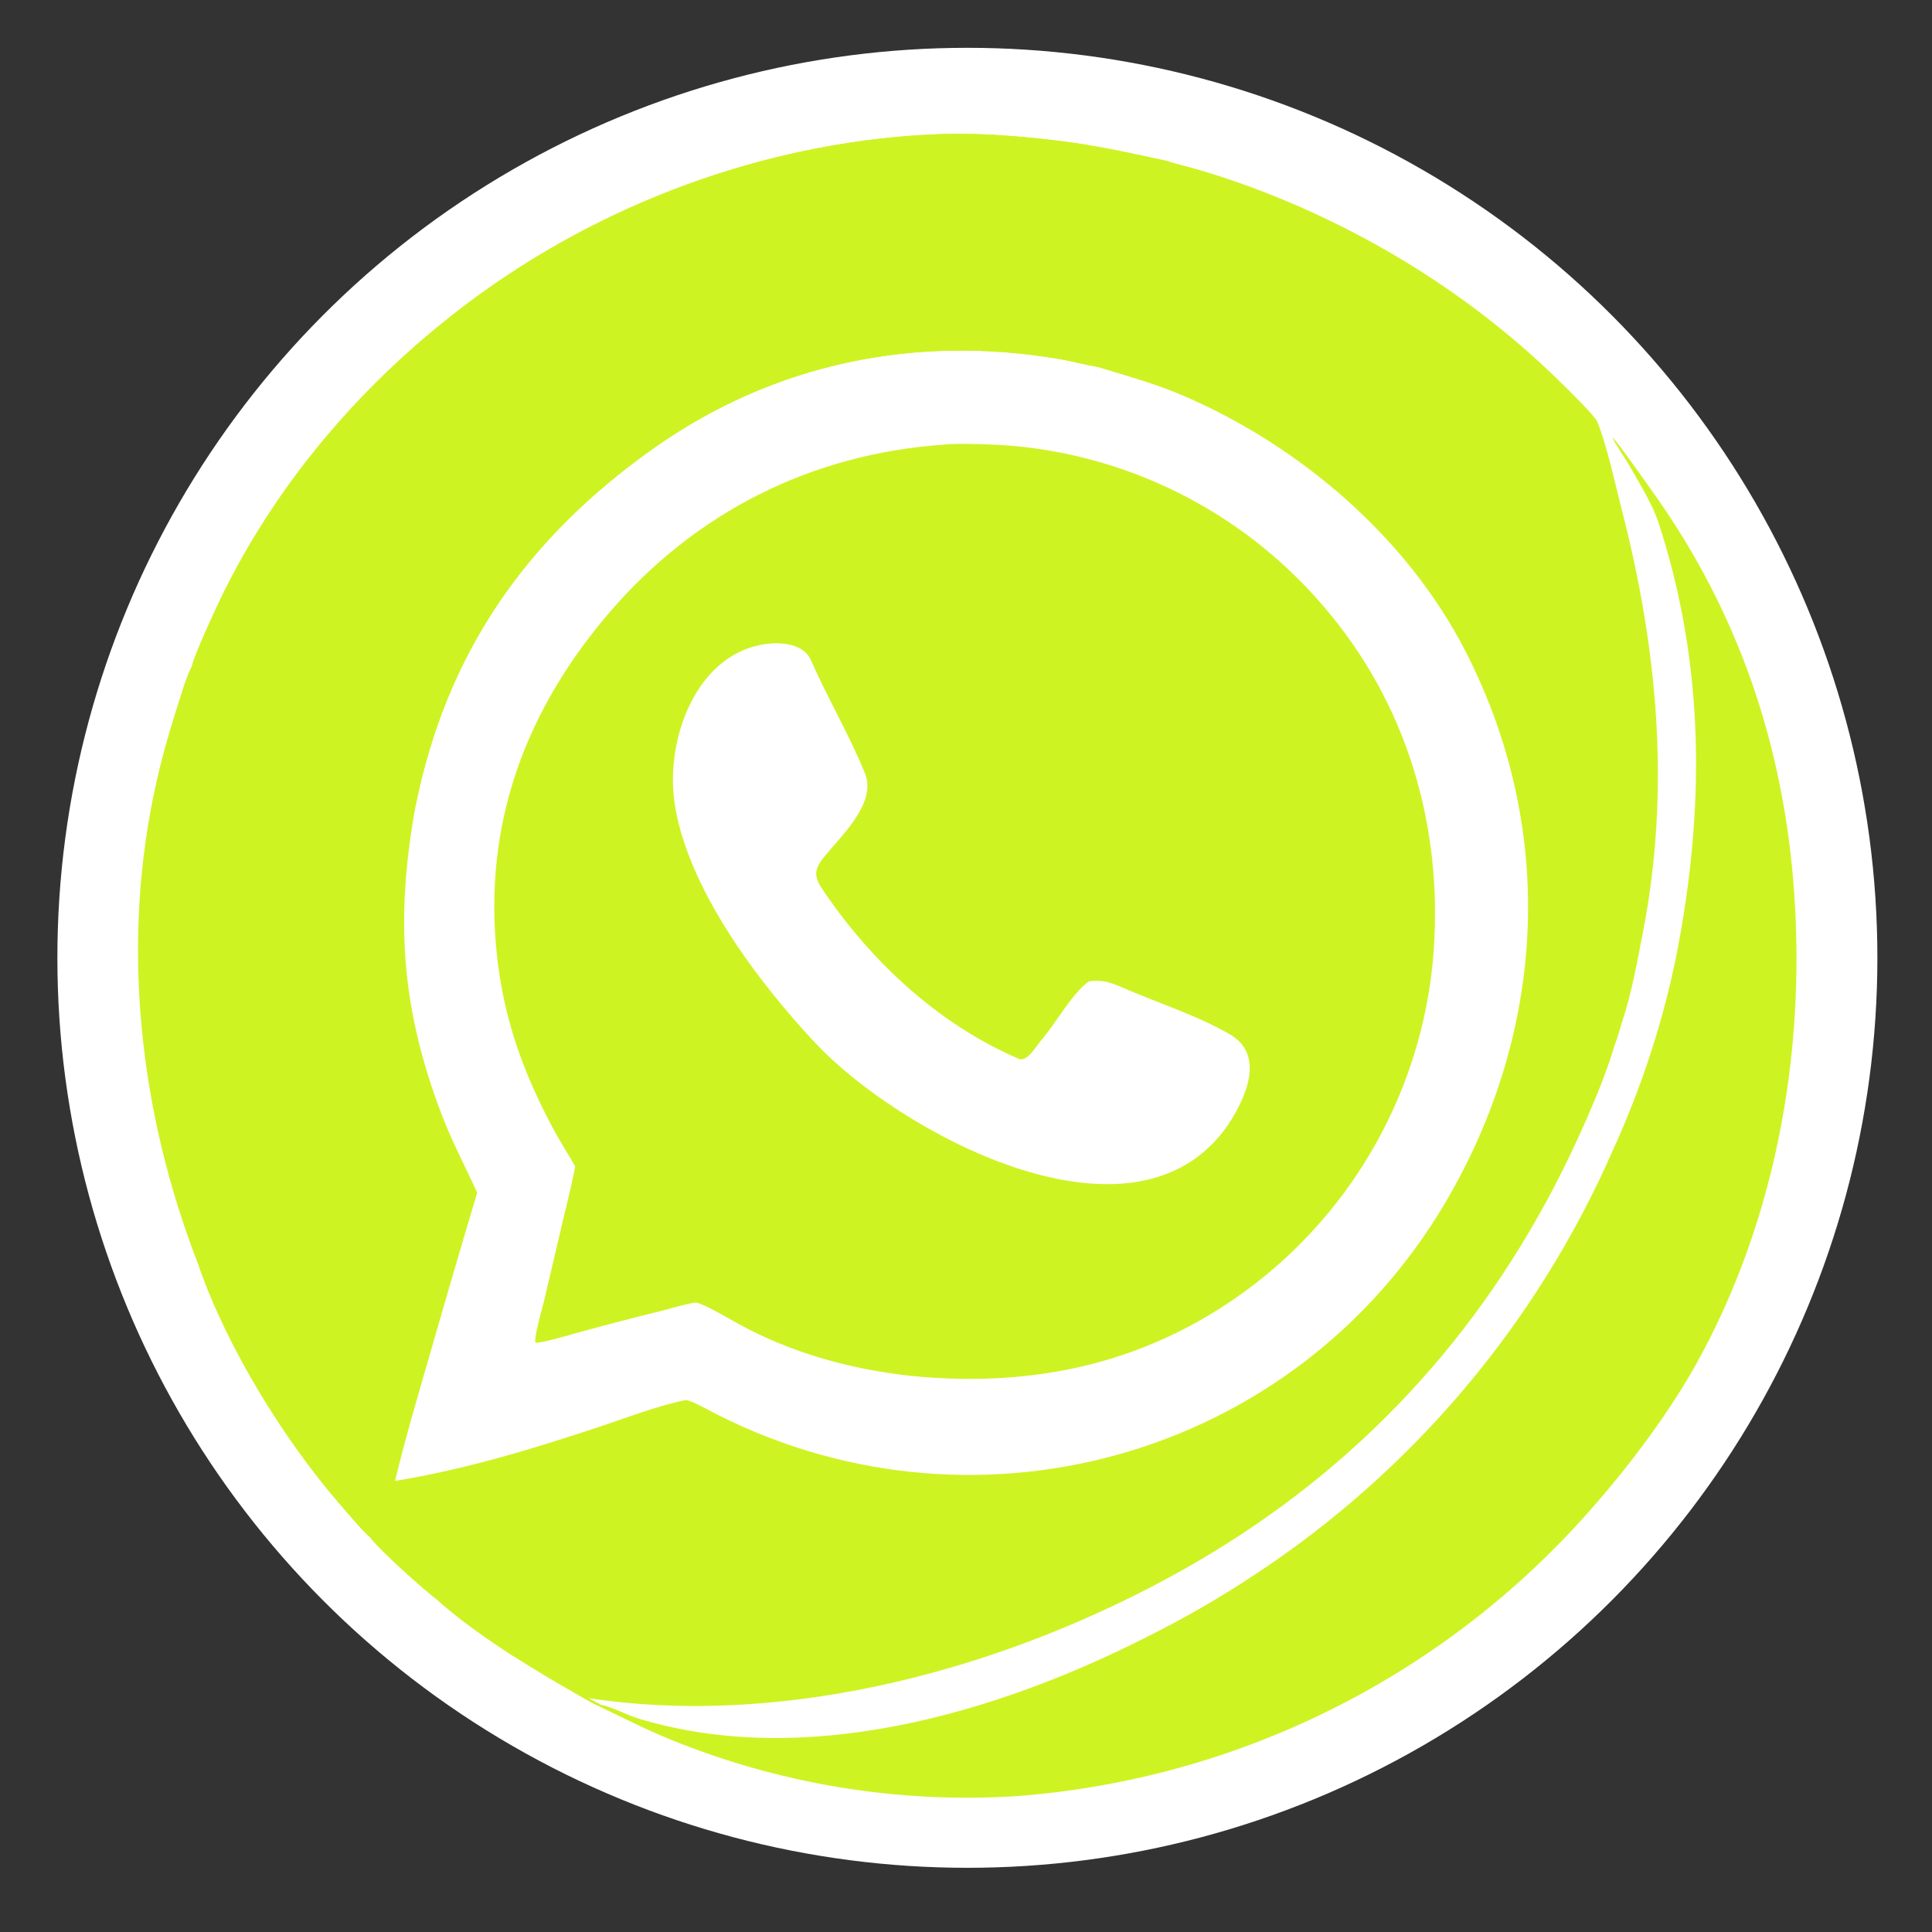
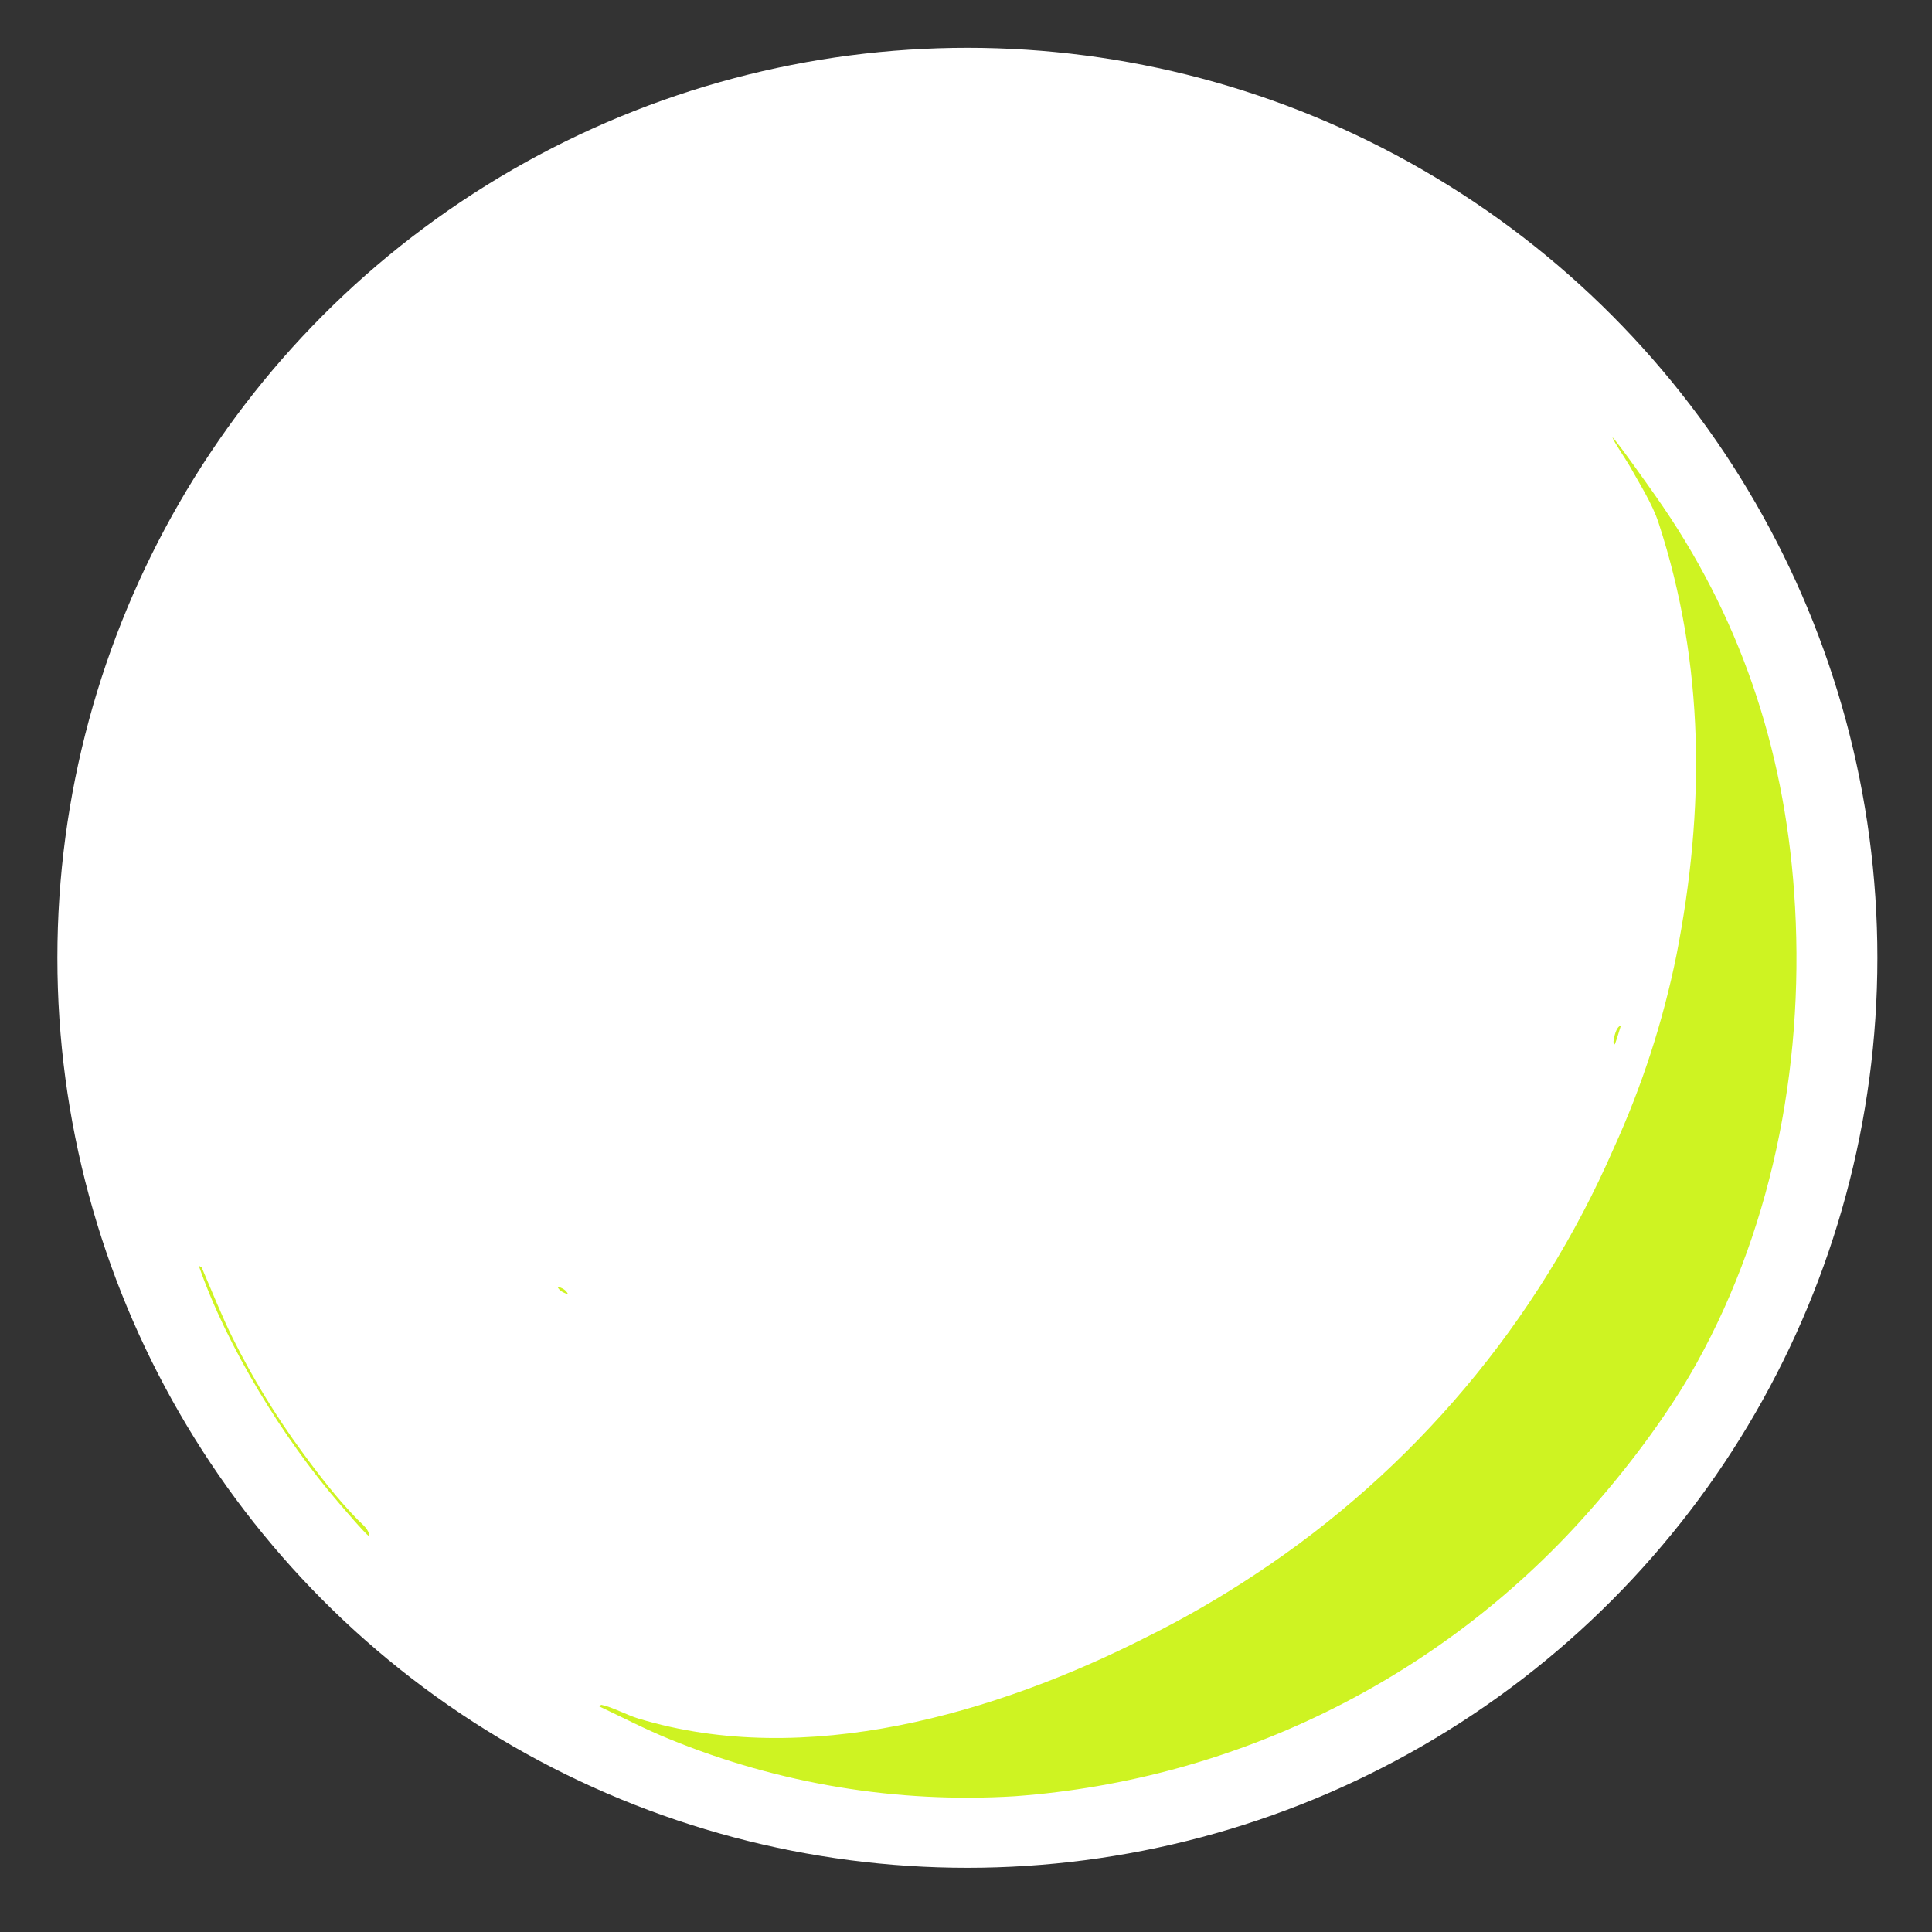
<svg xmlns="http://www.w3.org/2000/svg" width="67" height="67" viewBox="0 0 67 67" fill="none">
  <rect x="0" y="0" width="67" height="67" fill="#333333" stroke="none" />
  <circle cx="33.548" cy="33.216" r="31.558" fill="white" />
  <path d="M19.329 44.622C19.483 44.653 19.639 44.736 19.701 44.888C19.537 44.825 19.413 44.781 19.329 44.622Z" fill="#CEF322" />
  <path d="M6.893 43.893C6.927 43.914 6.961 43.935 6.995 43.956C7.349 44.777 7.676 45.608 8.074 46.411C8.762 47.792 9.568 49.112 10.481 50.357C11.07 51.164 11.703 51.983 12.399 52.696C12.567 52.868 12.803 53.034 12.813 53.292C12.584 53.103 11.978 52.382 11.769 52.141C9.832 49.903 7.863 46.698 6.893 43.893Z" fill="#CEF322" />
-   <path d="M15.182 55.497C15.433 55.484 16.32 56.305 16.583 56.498C16.813 56.666 17.733 57.213 17.837 57.376L17.8 57.432C16.926 56.866 15.954 56.188 15.182 55.497Z" fill="#CEF322" />
  <path d="M55.998 36.224C55.981 36.198 55.966 36.161 55.952 36.131C55.974 35.965 56.038 35.618 56.212 35.561C56.146 35.774 56.077 36.019 55.998 36.224Z" fill="#CEF322" />
-   <path d="M8.3 28.63C8.577 28.577 8.779 28.774 8.808 29.04C8.643 28.988 8.418 28.759 8.3 28.63Z" fill="#CEF322" />
-   <path d="M6.656 23.094C6.791 22.605 7.424 21.231 7.651 20.763C9.699 16.527 12.904 12.89 16.727 10.145C21.321 6.846 26.938 4.864 32.603 4.651C34.178 4.592 36.178 4.78 37.741 5.03C38.725 5.188 39.505 5.373 40.463 5.577C40.791 5.688 41.151 5.768 41.487 5.865C42.094 6.041 42.695 6.238 43.289 6.454C47.143 7.87 50.741 10.047 53.728 12.88C54.033 13.169 55.294 14.385 55.393 14.627C55.724 15.434 56.014 16.791 56.236 17.653C57.483 22.482 57.937 27.39 56.978 32.315C56.768 33.395 56.583 34.465 56.224 35.527L56.212 35.561C56.146 35.774 56.077 36.019 55.999 36.224C55.588 37.667 54.582 39.848 53.9 41.154C50.931 46.84 46.629 51.286 41.034 54.433C34.995 57.829 27.361 59.942 20.416 58.891C20.56 58.969 20.704 59.051 20.852 59.121L20.775 59.173C20.536 59.07 20.114 58.818 19.873 58.681C19.172 58.281 18.481 57.865 17.8 57.432C16.926 56.865 15.954 56.188 15.183 55.497C14.758 55.191 13.127 53.731 12.813 53.292C12.584 53.103 11.978 52.382 11.769 52.141C9.832 49.903 7.863 46.698 6.893 43.893C6.892 43.891 6.891 43.889 6.89 43.887C4.814 38.575 4.168 32.668 5.434 27.082C5.724 25.805 6.034 24.866 6.399 23.717C6.474 23.522 6.561 23.275 6.656 23.094ZM16.548 41.364C16.014 43.148 15.491 44.934 14.978 46.724C14.555 48.188 14.052 49.879 13.7 51.356C16.148 50.959 18.552 50.227 20.906 49.44C21.738 49.161 22.915 48.716 23.792 48.553C23.985 48.584 24.326 48.77 24.479 48.851C33.584 53.718 44.866 50.638 50.133 41.688C53.619 35.763 53.996 28.783 50.828 22.596C48.79 18.617 45.038 15.421 40.959 13.69C39.953 13.266 39.07 13.037 38.039 12.718C37.617 12.647 37.198 12.53 36.775 12.457C31.735 11.588 26.812 12.6 22.63 15.571C18.225 18.7 15.475 22.656 14.41 27.957C13.712 31.802 13.896 34.928 15.31 38.634C15.698 39.651 16.119 40.409 16.548 41.364Z" fill="#CEF322" />
-   <path d="M32.705 15.422C33.128 15.353 34.674 15.42 35.139 15.464C39.439 15.852 43.402 17.957 46.13 21.303C48.956 24.731 50.11 29.065 49.677 33.459C49.242 37.656 47.176 41.514 43.924 44.201C40.347 47.132 36.194 48.168 31.634 47.718C29.54 47.497 27.473 46.932 25.626 45.92C25.302 45.743 24.479 45.254 24.165 45.176C24.043 45.146 23.188 45.395 22.992 45.445C22.024 45.683 21.061 45.934 20.1 46.198C19.879 46.257 18.705 46.608 18.567 46.561C18.514 46.366 18.809 45.366 18.872 45.097L19.534 42.275C19.671 41.695 19.842 41.031 19.948 40.45C19.682 39.988 19.408 39.564 19.153 39.084C18.035 36.983 17.366 34.99 17.186 32.616C16.86 28.302 18.327 24.525 21.111 21.268C24.095 17.777 28.113 15.746 32.705 15.422ZM42.599 38.99C43.173 38.116 43.91 36.595 42.642 35.864C41.466 35.186 40.066 34.754 38.825 34.203C38.452 34.045 38.178 33.979 37.773 34.029C37.202 34.405 36.589 35.53 36.104 36.08C35.962 36.247 35.617 36.843 35.334 36.721C32.544 35.523 30.192 33.333 28.511 30.825C28.229 30.404 28.234 30.156 28.548 29.758C29.117 29.036 30.421 27.872 29.999 26.826C29.461 25.494 28.701 24.217 28.123 22.895C27.886 22.352 27.172 22.266 26.638 22.324C24.14 22.608 23.084 25.639 23.386 27.795C23.801 30.766 26.28 34.039 28.267 36.163C31.117 39.208 39.043 43.574 42.411 39.25C42.476 39.165 42.539 39.079 42.599 38.99Z" fill="#CEF322" />
-   <path d="M6.656 23.094C6.791 22.605 7.424 21.231 7.65 20.763C9.699 16.527 12.904 12.89 16.726 10.145C21.32 6.846 26.938 4.864 32.603 4.651C34.178 4.592 36.178 4.78 37.741 5.03L37.722 5.083C38.459 5.253 39.34 5.318 40.05 5.596C40.171 5.643 40.257 5.769 40.411 5.808C40.44 5.769 40.444 5.766 40.466 5.723C40.635 6.116 41.597 6.478 41.589 6.662L41.548 6.705C41.499 6.758 41.493 6.765 41.461 6.832C41.491 6.925 41.522 6.933 41.602 6.992C41.769 7.007 41.794 6.92 41.893 6.79L41.945 6.787C41.984 6.911 41.985 7.028 42.069 7.099C42.815 7.229 42.633 7.327 42.904 7.977C43.081 8.401 43.291 8.831 43.454 9.265C43.508 9.407 43.932 9.719 43.986 9.825C43.904 9.893 43.893 9.885 43.789 9.898C43.706 9.988 43.714 10.015 43.714 10.159C43.613 10.218 43.274 10.403 43.211 10.47L43.251 10.597C43.185 10.7 43.097 10.704 42.977 10.754C42.726 10.712 42.529 10.551 42.353 10.651C42.536 11.031 42.218 10.888 42.122 11.22C42.035 11.524 41.976 11.702 41.678 11.851C41.331 11.688 41.19 11.557 40.818 11.727C40.674 11.792 40.537 11.806 40.537 12.02C40.539 12.233 40.302 12.332 40.294 12.534C40.29 12.542 40.286 12.551 40.282 12.56L40.207 12.532C40.165 12.588 40.179 12.555 40.175 12.636C39.849 12.7 39.381 12.877 39.077 12.789C38.943 12.75 38.944 12.727 38.821 12.775L38.812 12.848C38.543 12.864 38.298 12.649 38.038 12.718C37.616 12.647 37.197 12.53 36.775 12.457C31.735 11.588 26.812 12.6 22.63 15.571C18.225 18.7 15.475 22.656 14.41 27.957C14.298 27.961 14.208 27.932 14.099 27.905C13.971 27.956 14.041 28.021 13.935 28.093C13.49 27.741 13.638 28.047 13.191 27.988C13.041 27.968 12.612 27.437 12.352 27.608L12.366 27.687C12.299 27.726 12.221 27.694 12.121 27.68C12.079 27.736 12.076 27.74 12.023 27.786C11.064 27.12 11.121 27.887 10.59 27.769L10.555 27.824C10.588 27.936 10.667 27.944 10.772 28.078C10.771 28.175 10.783 28.127 10.699 28.217C10.474 28.272 10.357 28.02 10.223 28.002L10.304 28.244C10.038 28.124 9.811 28.015 9.501 28.095L9.457 28.018C9.491 27.953 9.492 27.971 9.499 27.904C9.341 27.865 8.92 27.963 8.865 27.934C8.463 27.721 8.47 27.609 8.016 27.841C7.982 27.87 7.763 27.805 7.742 27.777C7.496 27.456 7.201 27.015 6.885 26.765C6.73 26.643 6.105 26.246 5.944 26.264C5.892 26.35 5.843 26.436 5.796 26.525L5.736 26.515L5.757 26.532L5.733 26.5C5.707 26.401 5.823 26.063 5.839 25.929C5.955 24.955 6.413 24.069 6.679 23.145L6.656 23.094Z" fill="#CEF322" />
  <path d="M20.852 59.121C21.223 59.194 21.738 59.476 22.13 59.595C27.933 61.36 34.552 59.413 39.738 56.784C41.042 56.138 42.304 55.41 43.517 54.606C49.01 50.993 53.333 45.859 55.958 39.831C56.937 37.685 57.669 35.435 58.138 33.124C59.129 28.068 59.13 23.054 57.515 18.123C57.297 17.459 56.85 16.763 56.513 16.156C56.398 15.952 55.963 15.319 55.917 15.165C56.087 15.313 57.225 16.931 57.404 17.185C60.319 21.313 61.862 25.905 62.219 30.941C62.616 36.536 61.578 42.337 58.839 47.273C57.898 48.969 56.558 50.76 55.274 52.224C50.176 58.103 42.957 61.723 35.196 62.292C31.103 62.542 27.007 61.864 23.213 60.309C22.37 59.967 21.59 59.558 20.775 59.173L20.852 59.121Z" fill="#CEF322" />
</svg>